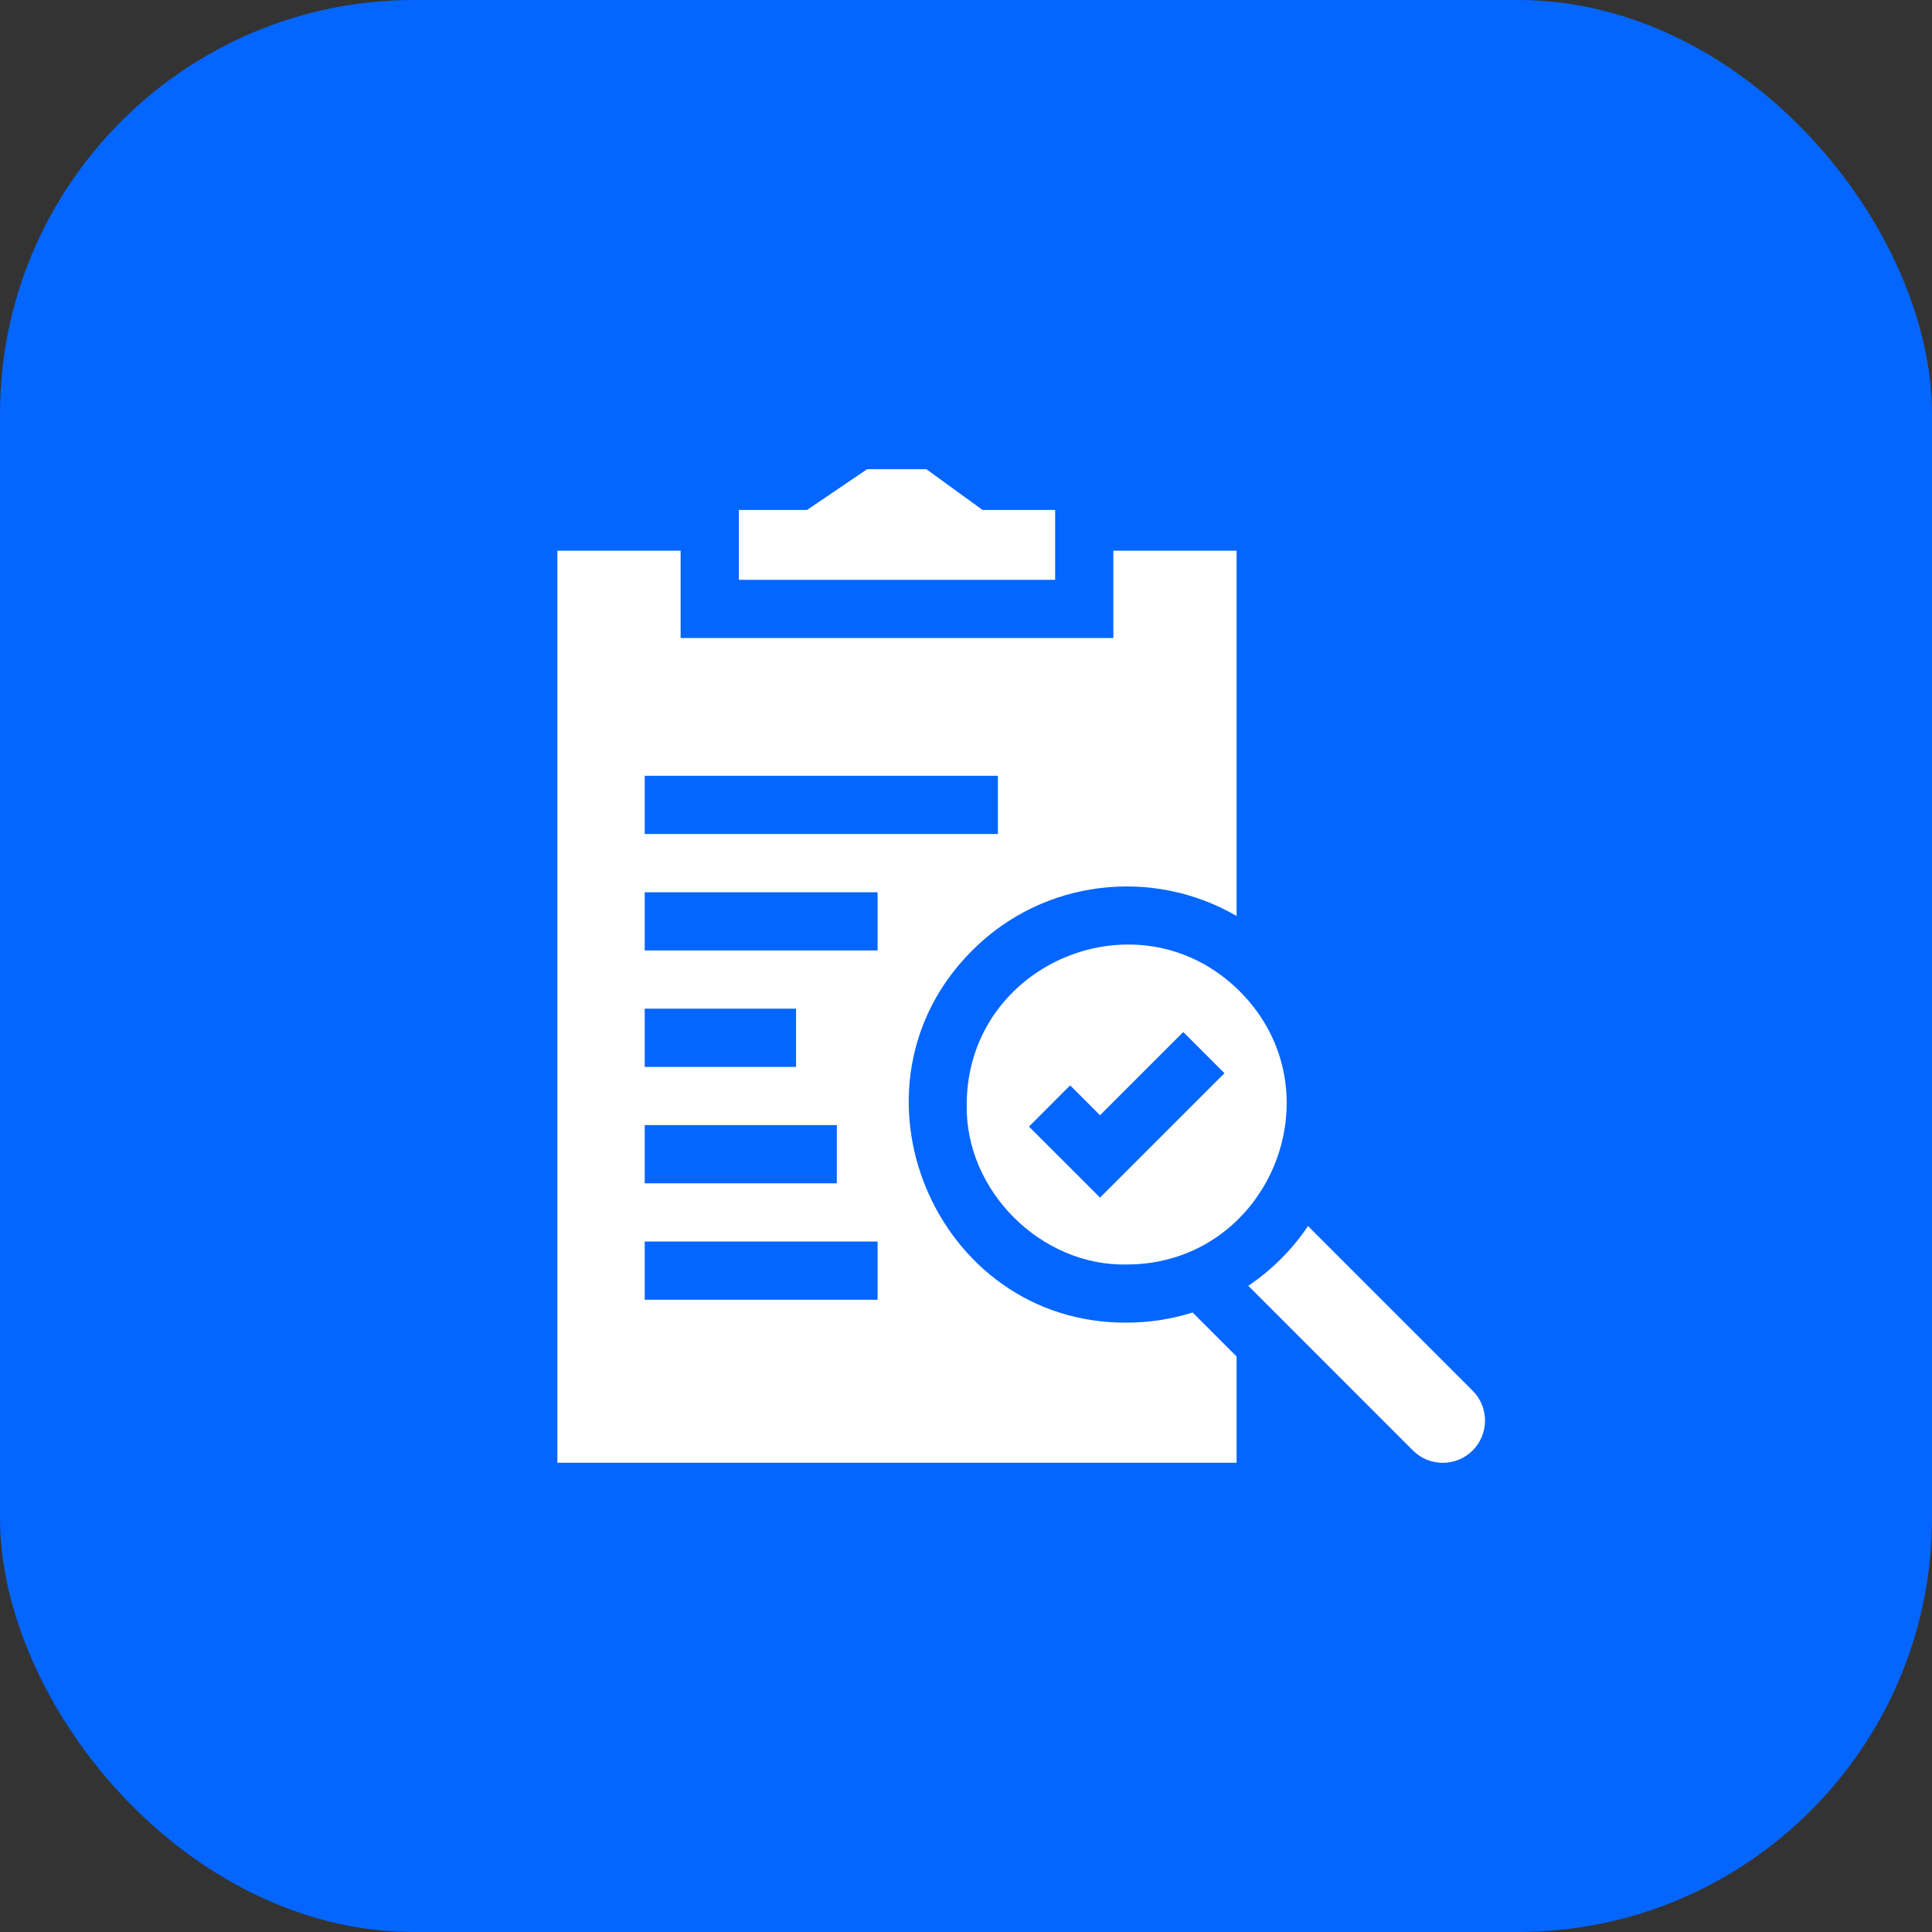
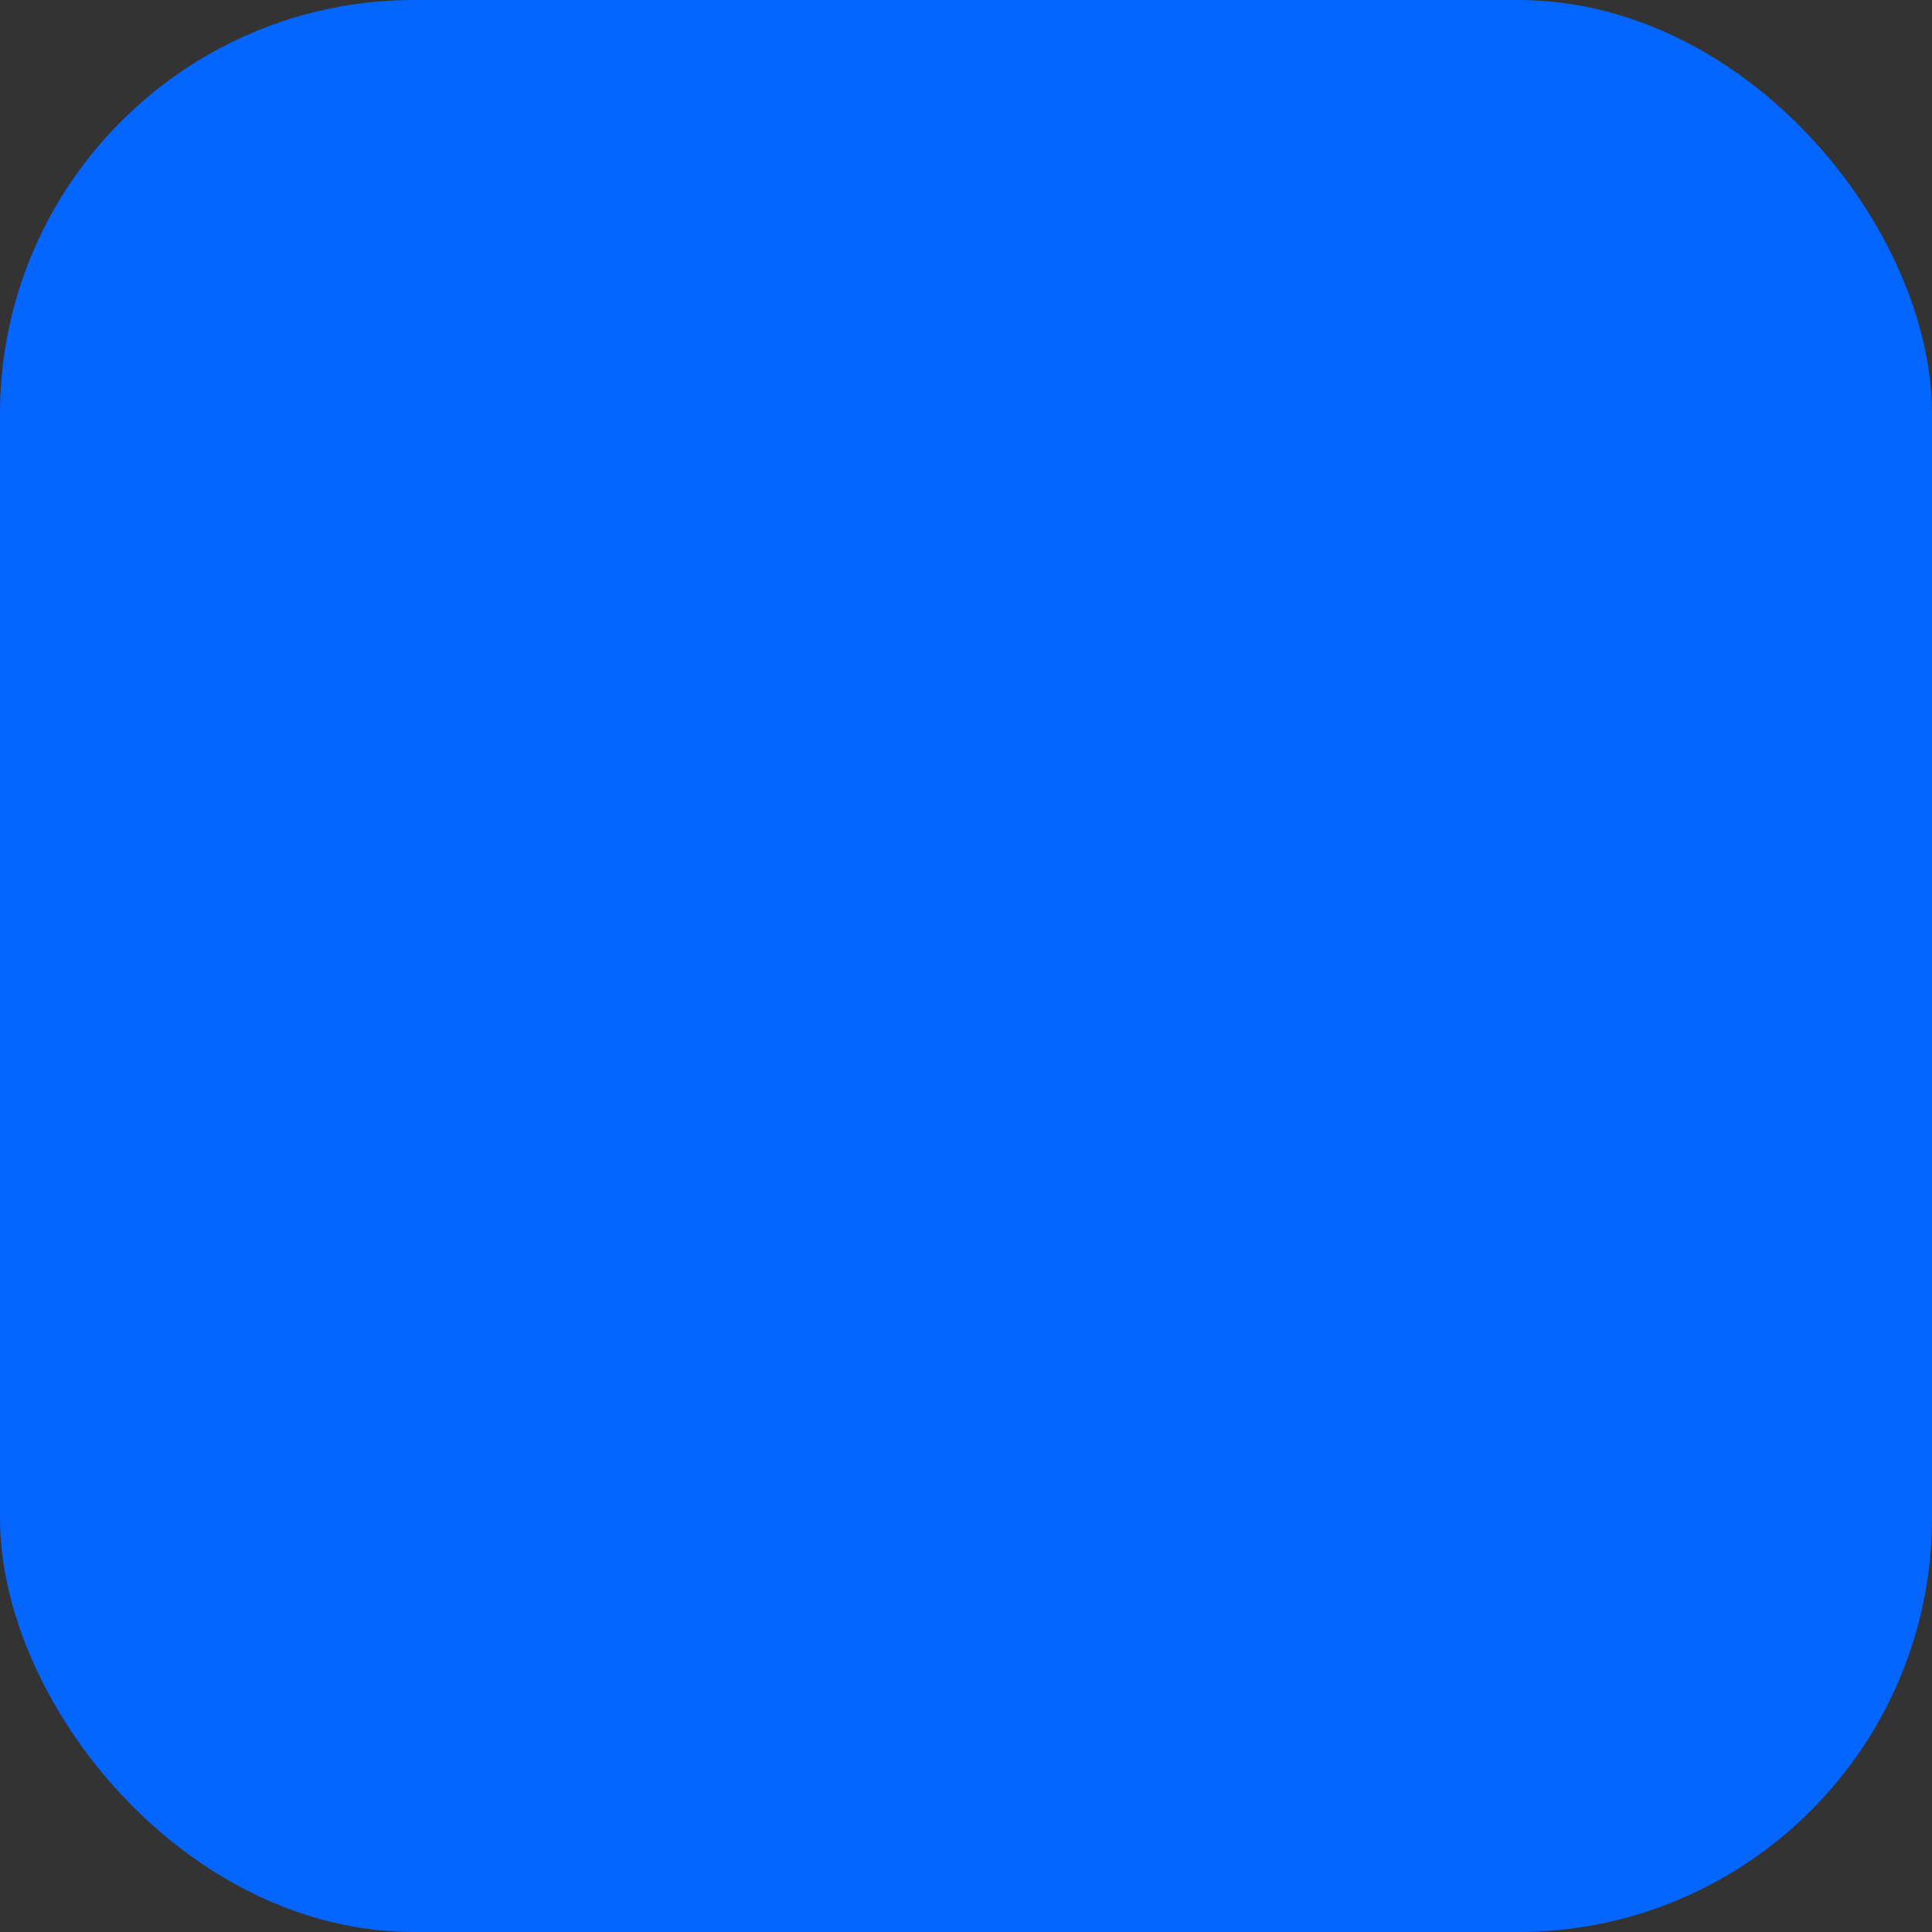
<svg xmlns="http://www.w3.org/2000/svg" width="70" height="70" viewBox="0 0 70 70" fill="none">
  <rect x="0" y="0" width="70" height="70" fill="#333333" stroke="none" />
  <rect x="70" y="70" width="70" height="70" rx="15" transform="rotate(-180 70 70)" fill="#0466FF" />
  <g clip-path="url(#clip0_1425_6067)">
-     <path d="M40.824 47.921C33.878 47.967 30.258 39.382 35.234 34.429C37.823 31.84 41.778 31.426 44.804 33.188V19.953H40.339V23.117H24.66V19.953H20.195V52.999H44.804V49.147L43.211 47.554C42.435 47.799 41.629 47.921 40.824 47.921ZM23.359 28.109H36.156V30.218H23.359V28.109ZM23.359 36.546H28.843V38.656H23.359V36.546ZM23.359 40.765H30.32V42.874H23.359V40.765ZM31.797 47.093H23.359V44.983H31.797V47.093ZM31.797 34.437H23.359V32.328H31.797V34.437Z" fill="white" />
+     <path d="M40.824 47.921C33.878 47.967 30.258 39.382 35.234 34.429C37.823 31.84 41.778 31.426 44.804 33.188V19.953H40.339V23.117H24.66V19.953H20.195V52.999H44.804V49.147L43.211 47.554C42.435 47.799 41.629 47.921 40.824 47.921ZM23.359 28.109H36.156V30.218H23.359V28.109ZM23.359 36.546H28.843V38.656H23.359ZM23.359 40.765H30.32V42.874H23.359V40.765ZM31.797 47.093H23.359V44.983H31.797V47.093ZM31.797 34.437H23.359V32.328H31.797V34.437Z" fill="white" />
    <path d="M53.357 50.388L47.391 44.422C46.835 45.258 46.063 46.03 45.227 46.586L51.192 52.553C51.789 53.15 52.76 53.15 53.357 52.553C53.954 51.956 53.954 50.985 53.357 50.388Z" fill="white" />
    <path d="M44.921 35.92C41.281 32.286 35.032 34.873 35.026 40.019C34.963 43.134 37.707 45.879 40.823 45.815C45.969 45.809 48.556 39.561 44.921 35.92ZM39.856 43.391L37.282 40.818L38.774 39.325L39.856 40.408L42.872 37.392L44.364 38.884L39.856 43.391Z" fill="white" />
-     <path d="M38.23 18.477H35.6L33.564 17H31.418L29.24 18.477H26.77V21.008H38.23V18.477Z" fill="white" />
  </g>
  <defs>
    <clipPath id="clip0_1425_6067">
-       <rect width="36" height="36" fill="white" transform="translate(19 17)" />
-     </clipPath>
+       </clipPath>
  </defs>
</svg>